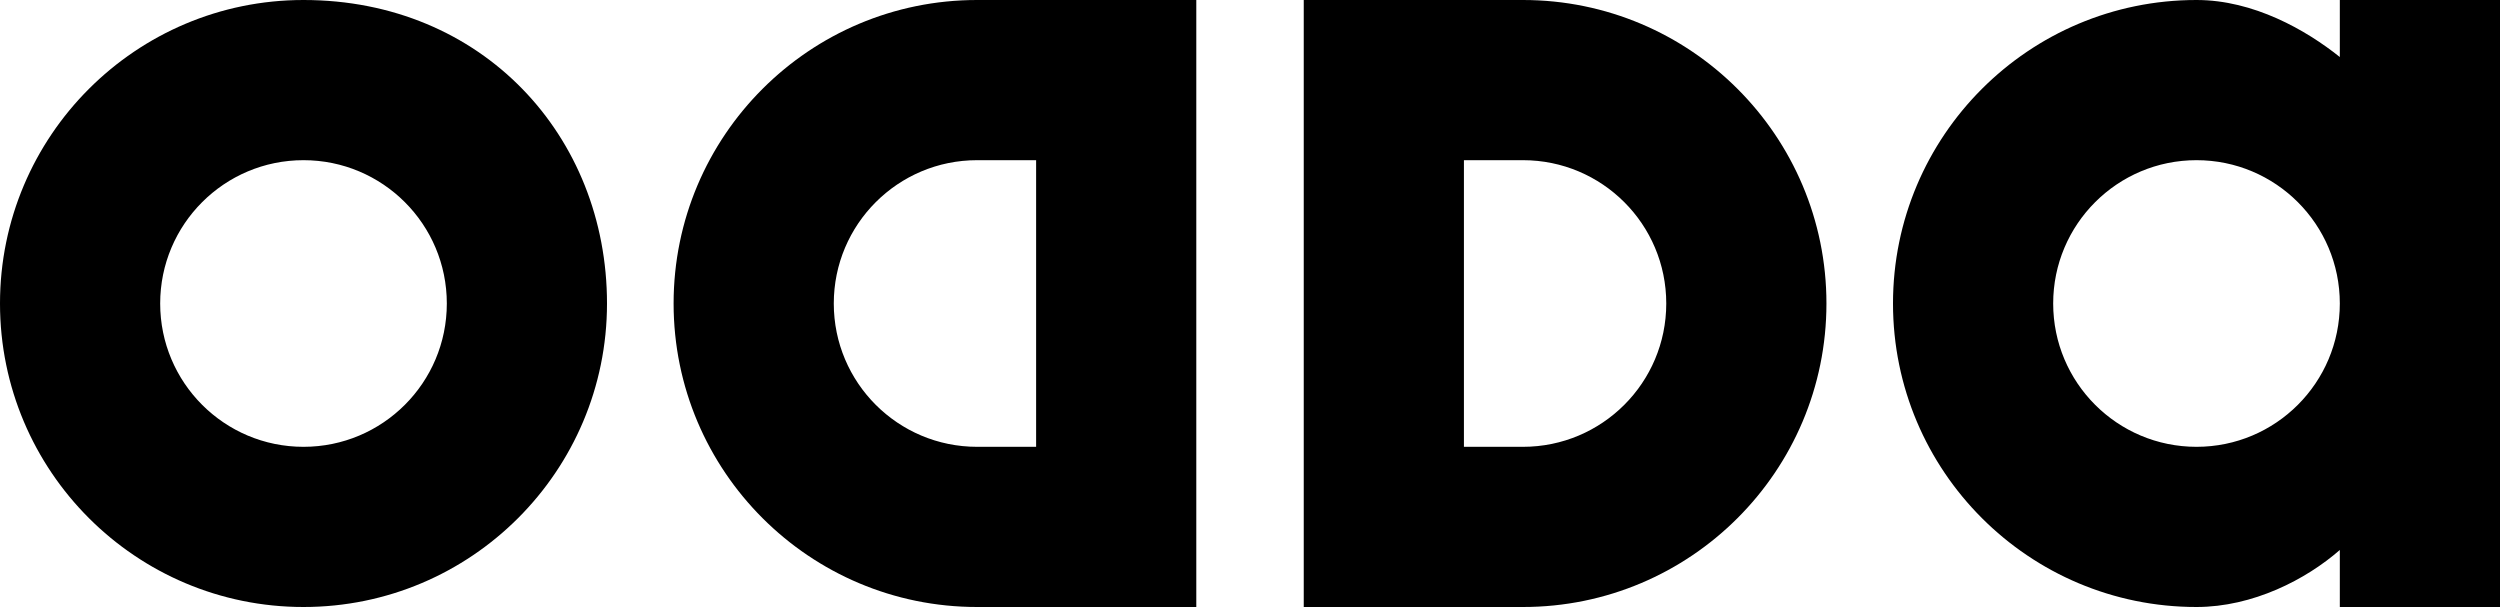
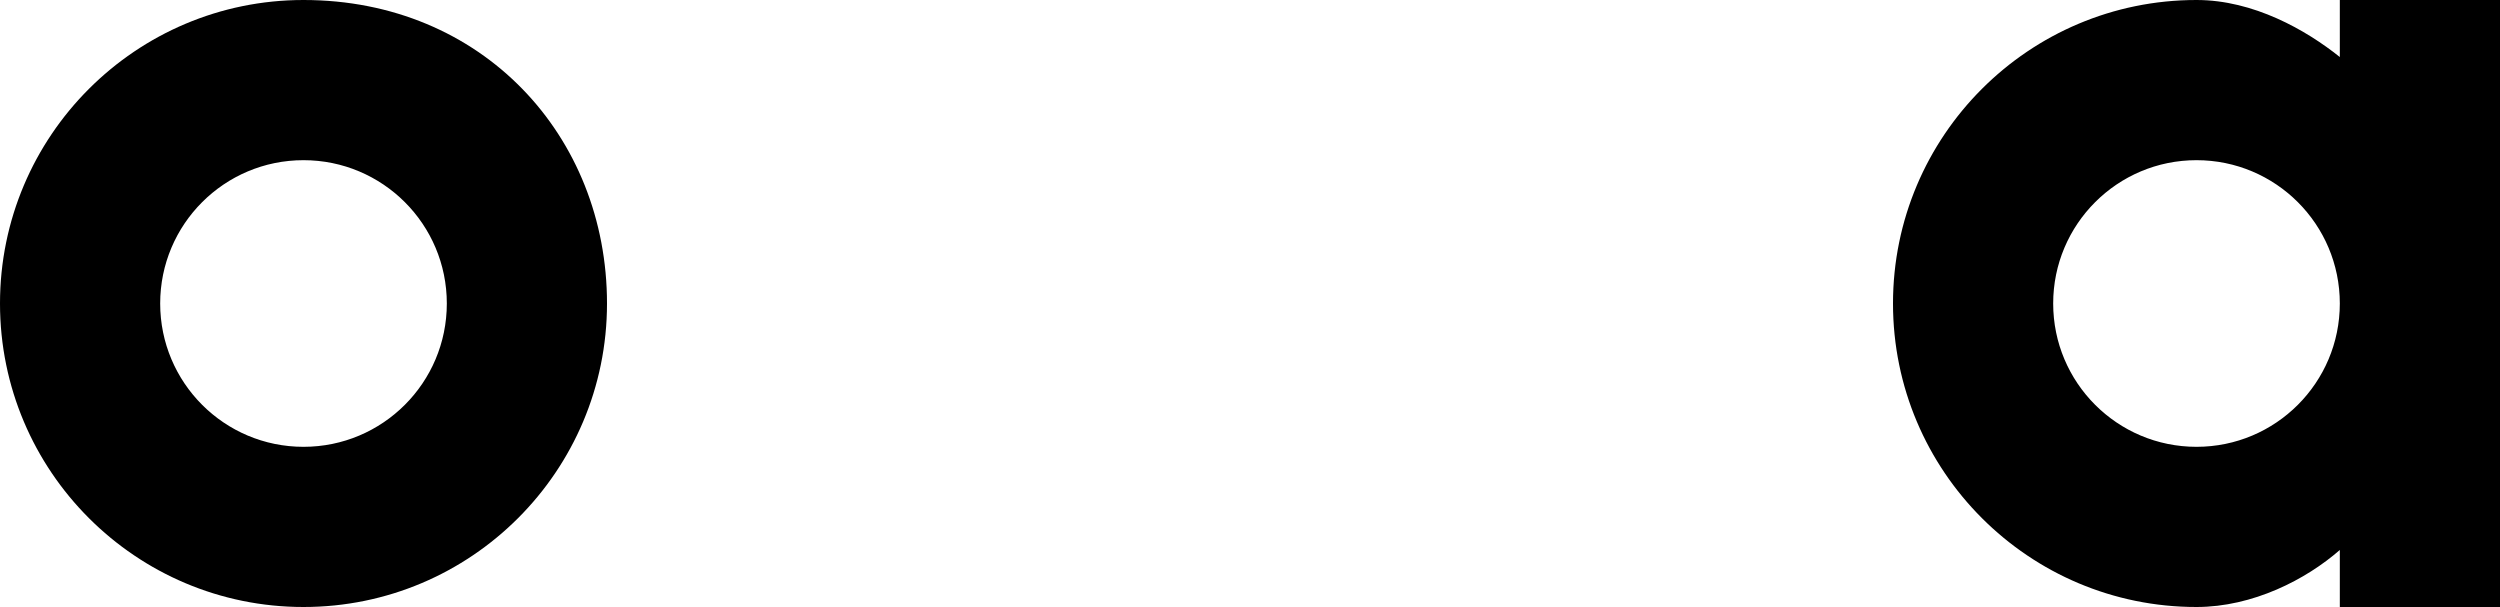
<svg xmlns="http://www.w3.org/2000/svg" id="Capa_2" data-name="Capa 2" viewBox="0 0 593.08 144">
  <defs>
    <style>
      .cls-1 {
        fill-rule: evenodd;
        stroke-width: 0px;
      }
    </style>
  </defs>
  <g id="Capa_1-2" data-name="Capa 1">
    <g>
      <path class="cls-1" d="M72,0C32.24,0,0,32.24,0,72c0,39.76,32.24,72,72,72,39.76,0,72-32.24,72-72C144,32.24,114.43,0,72,0ZM72,106c-18.78,0-34-15.22-34-34,0-18.78,15.22-34,34-34s34,15.22,34,34c0,18.78-15.22,34-34,34Z" />
-       <path class="cls-1" d="M245.8,0h-14c-39.76,0-72,32.24-72,72,0,39.76,32.24,72,72,72h14s38,0,38,0v-38s0-68,0-68V0s-38,0-38,0ZM245.8,106h-14c-18.78,0-34-15.22-34-34,0-18.78,15.22-34,34-34h14s0,68,0,68Z" />
-       <path class="cls-1" d="M361.29,0h-14s-38,0-38,0v38s0,68,0,68v38s38,0,38,0h14c39.76,0,72-32.24,72-72C433.29,32.24,401.05,0,361.29,0ZM361.29,106h-14s0-68,0-68h14c18.78,0,34,15.22,34,34,0,18.78-15.22,34-34,34Z" />
      <path class="cls-1" d="M555.08,0v13.53C547.06,7.11,534.61,0,521.08,0c-39.76,0-72,32.24-72,72,0,39.76,32.24,72,72,72,13.38,0,26.02-6.54,34-13.53v13.53s38,0,38,0V0s-38,0-38,0ZM521.08,106c-18.78,0-34-15.22-34-34,0-18.78,15.22-34,34-34,18.78,0,34,15.22,34,34,0,18.78-15.22,34-34,34Z" />
    </g>
  </g>
</svg>